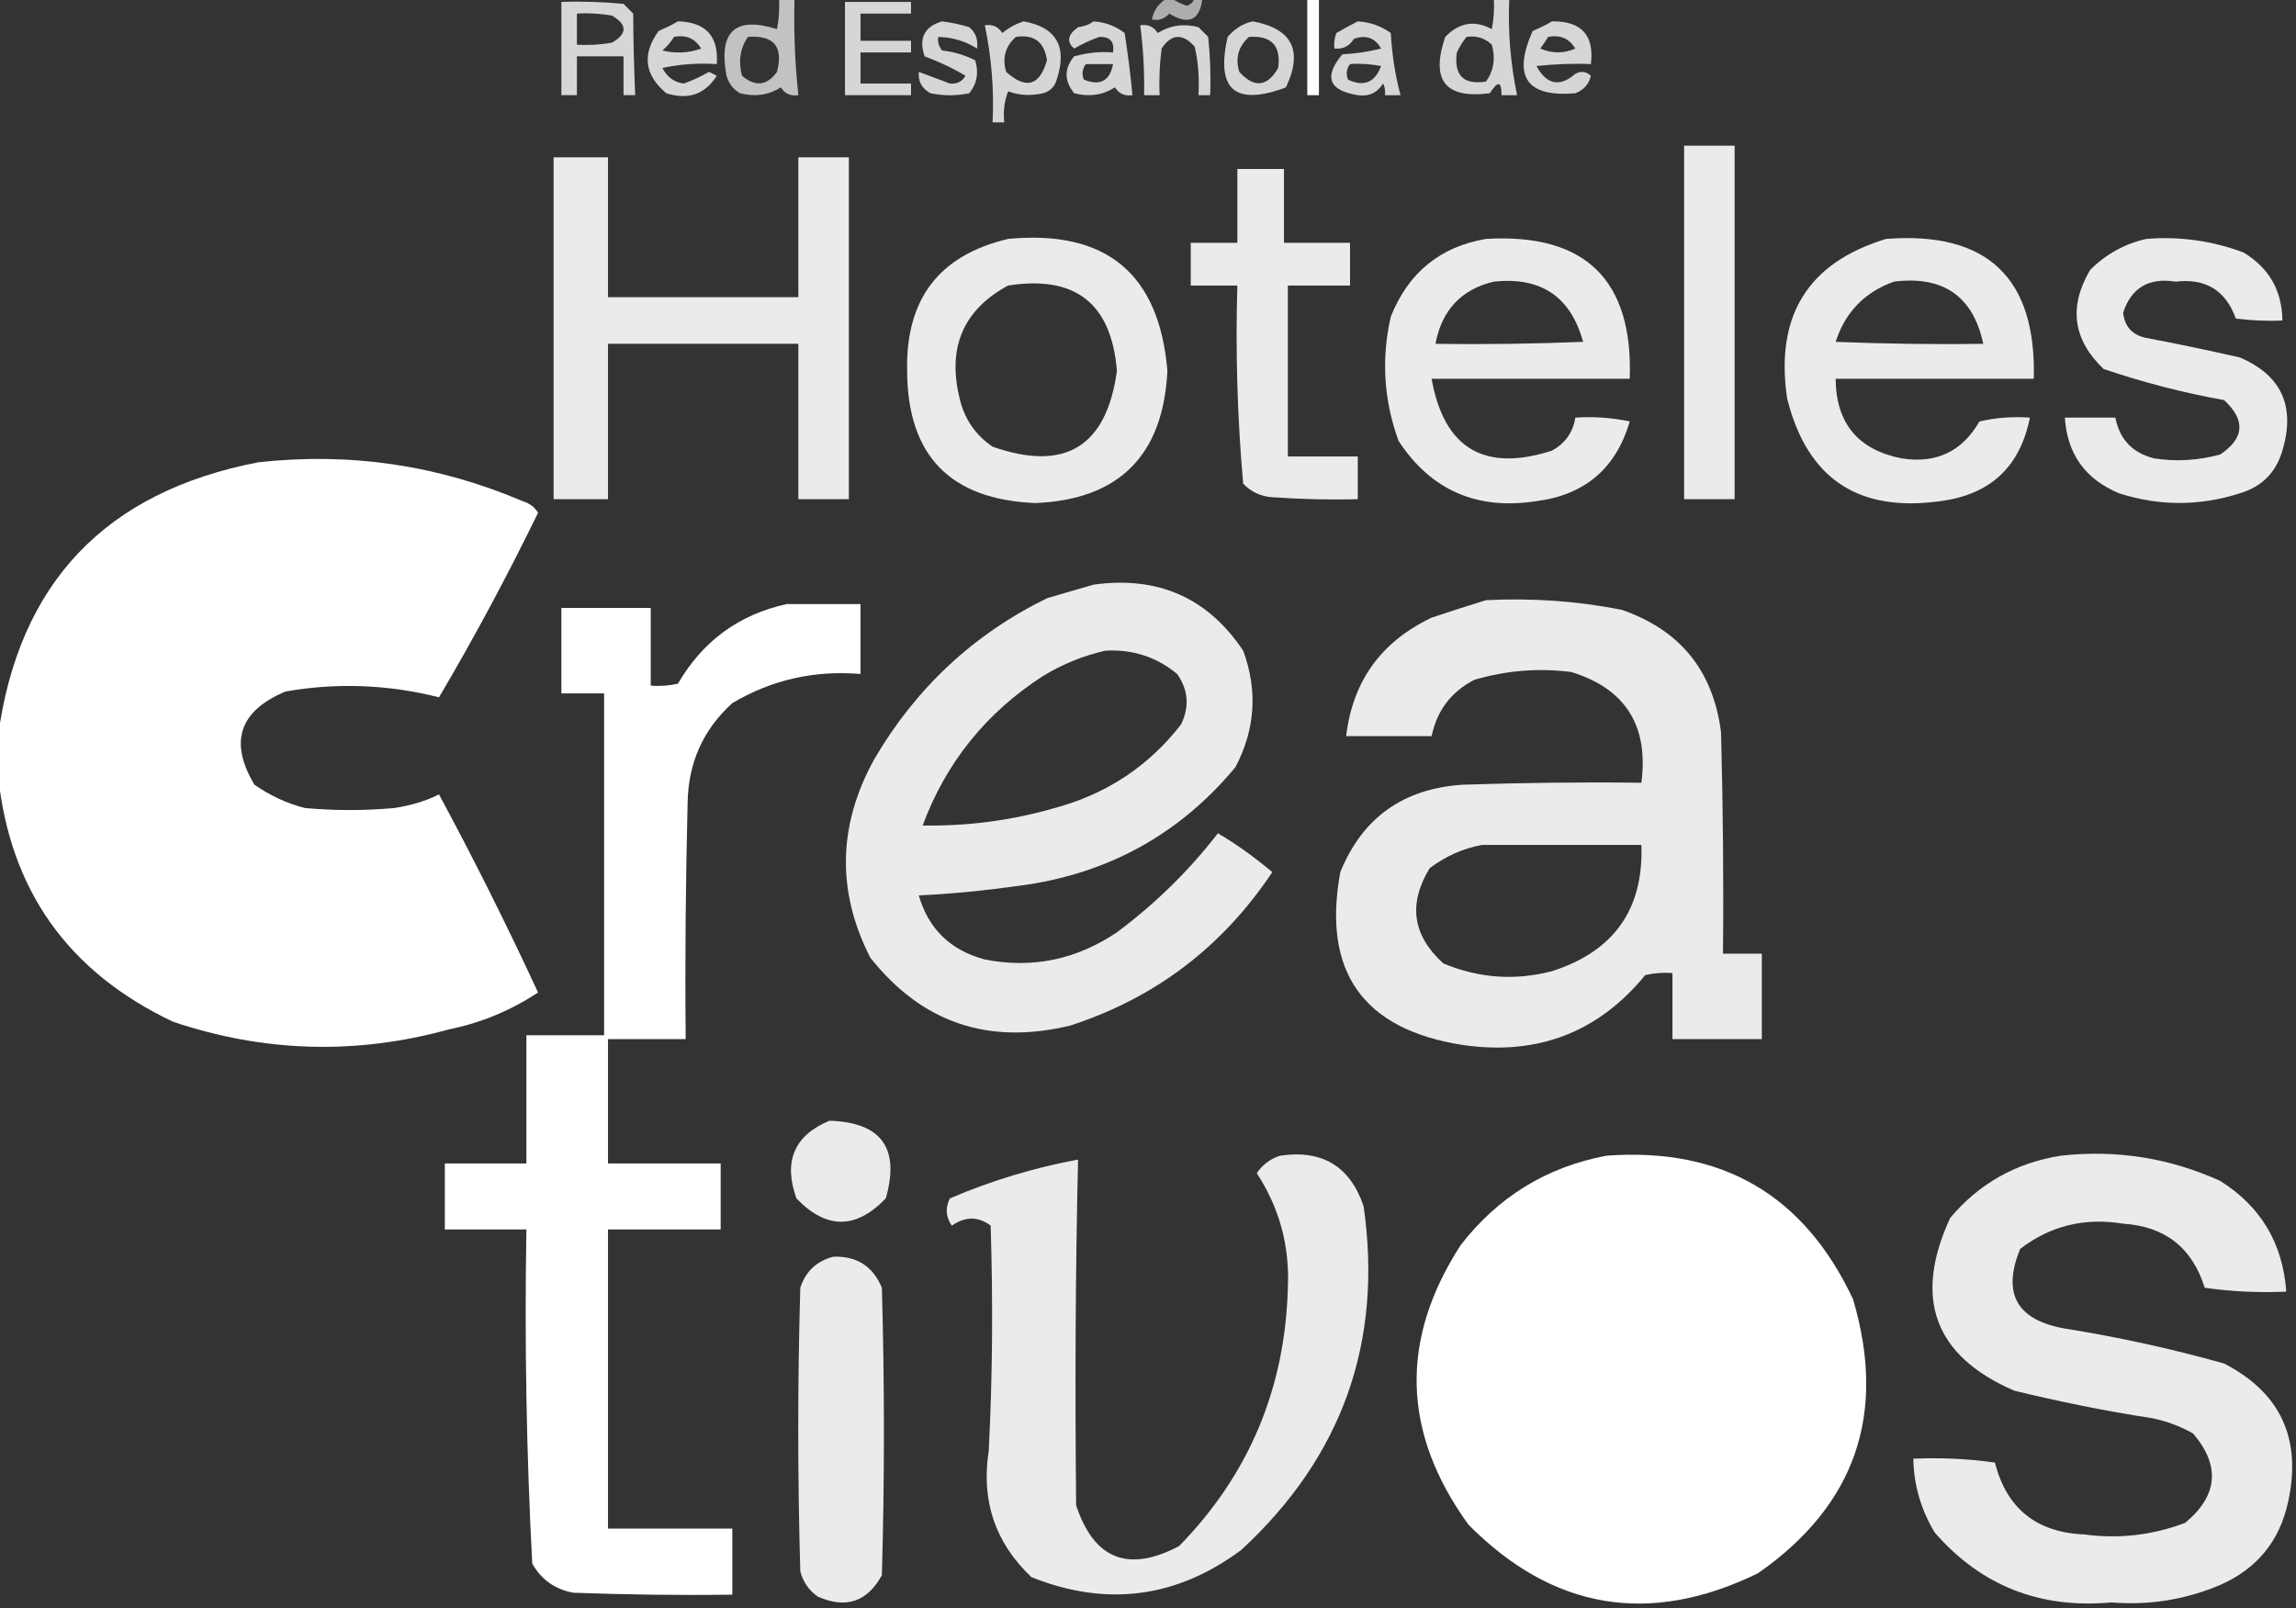
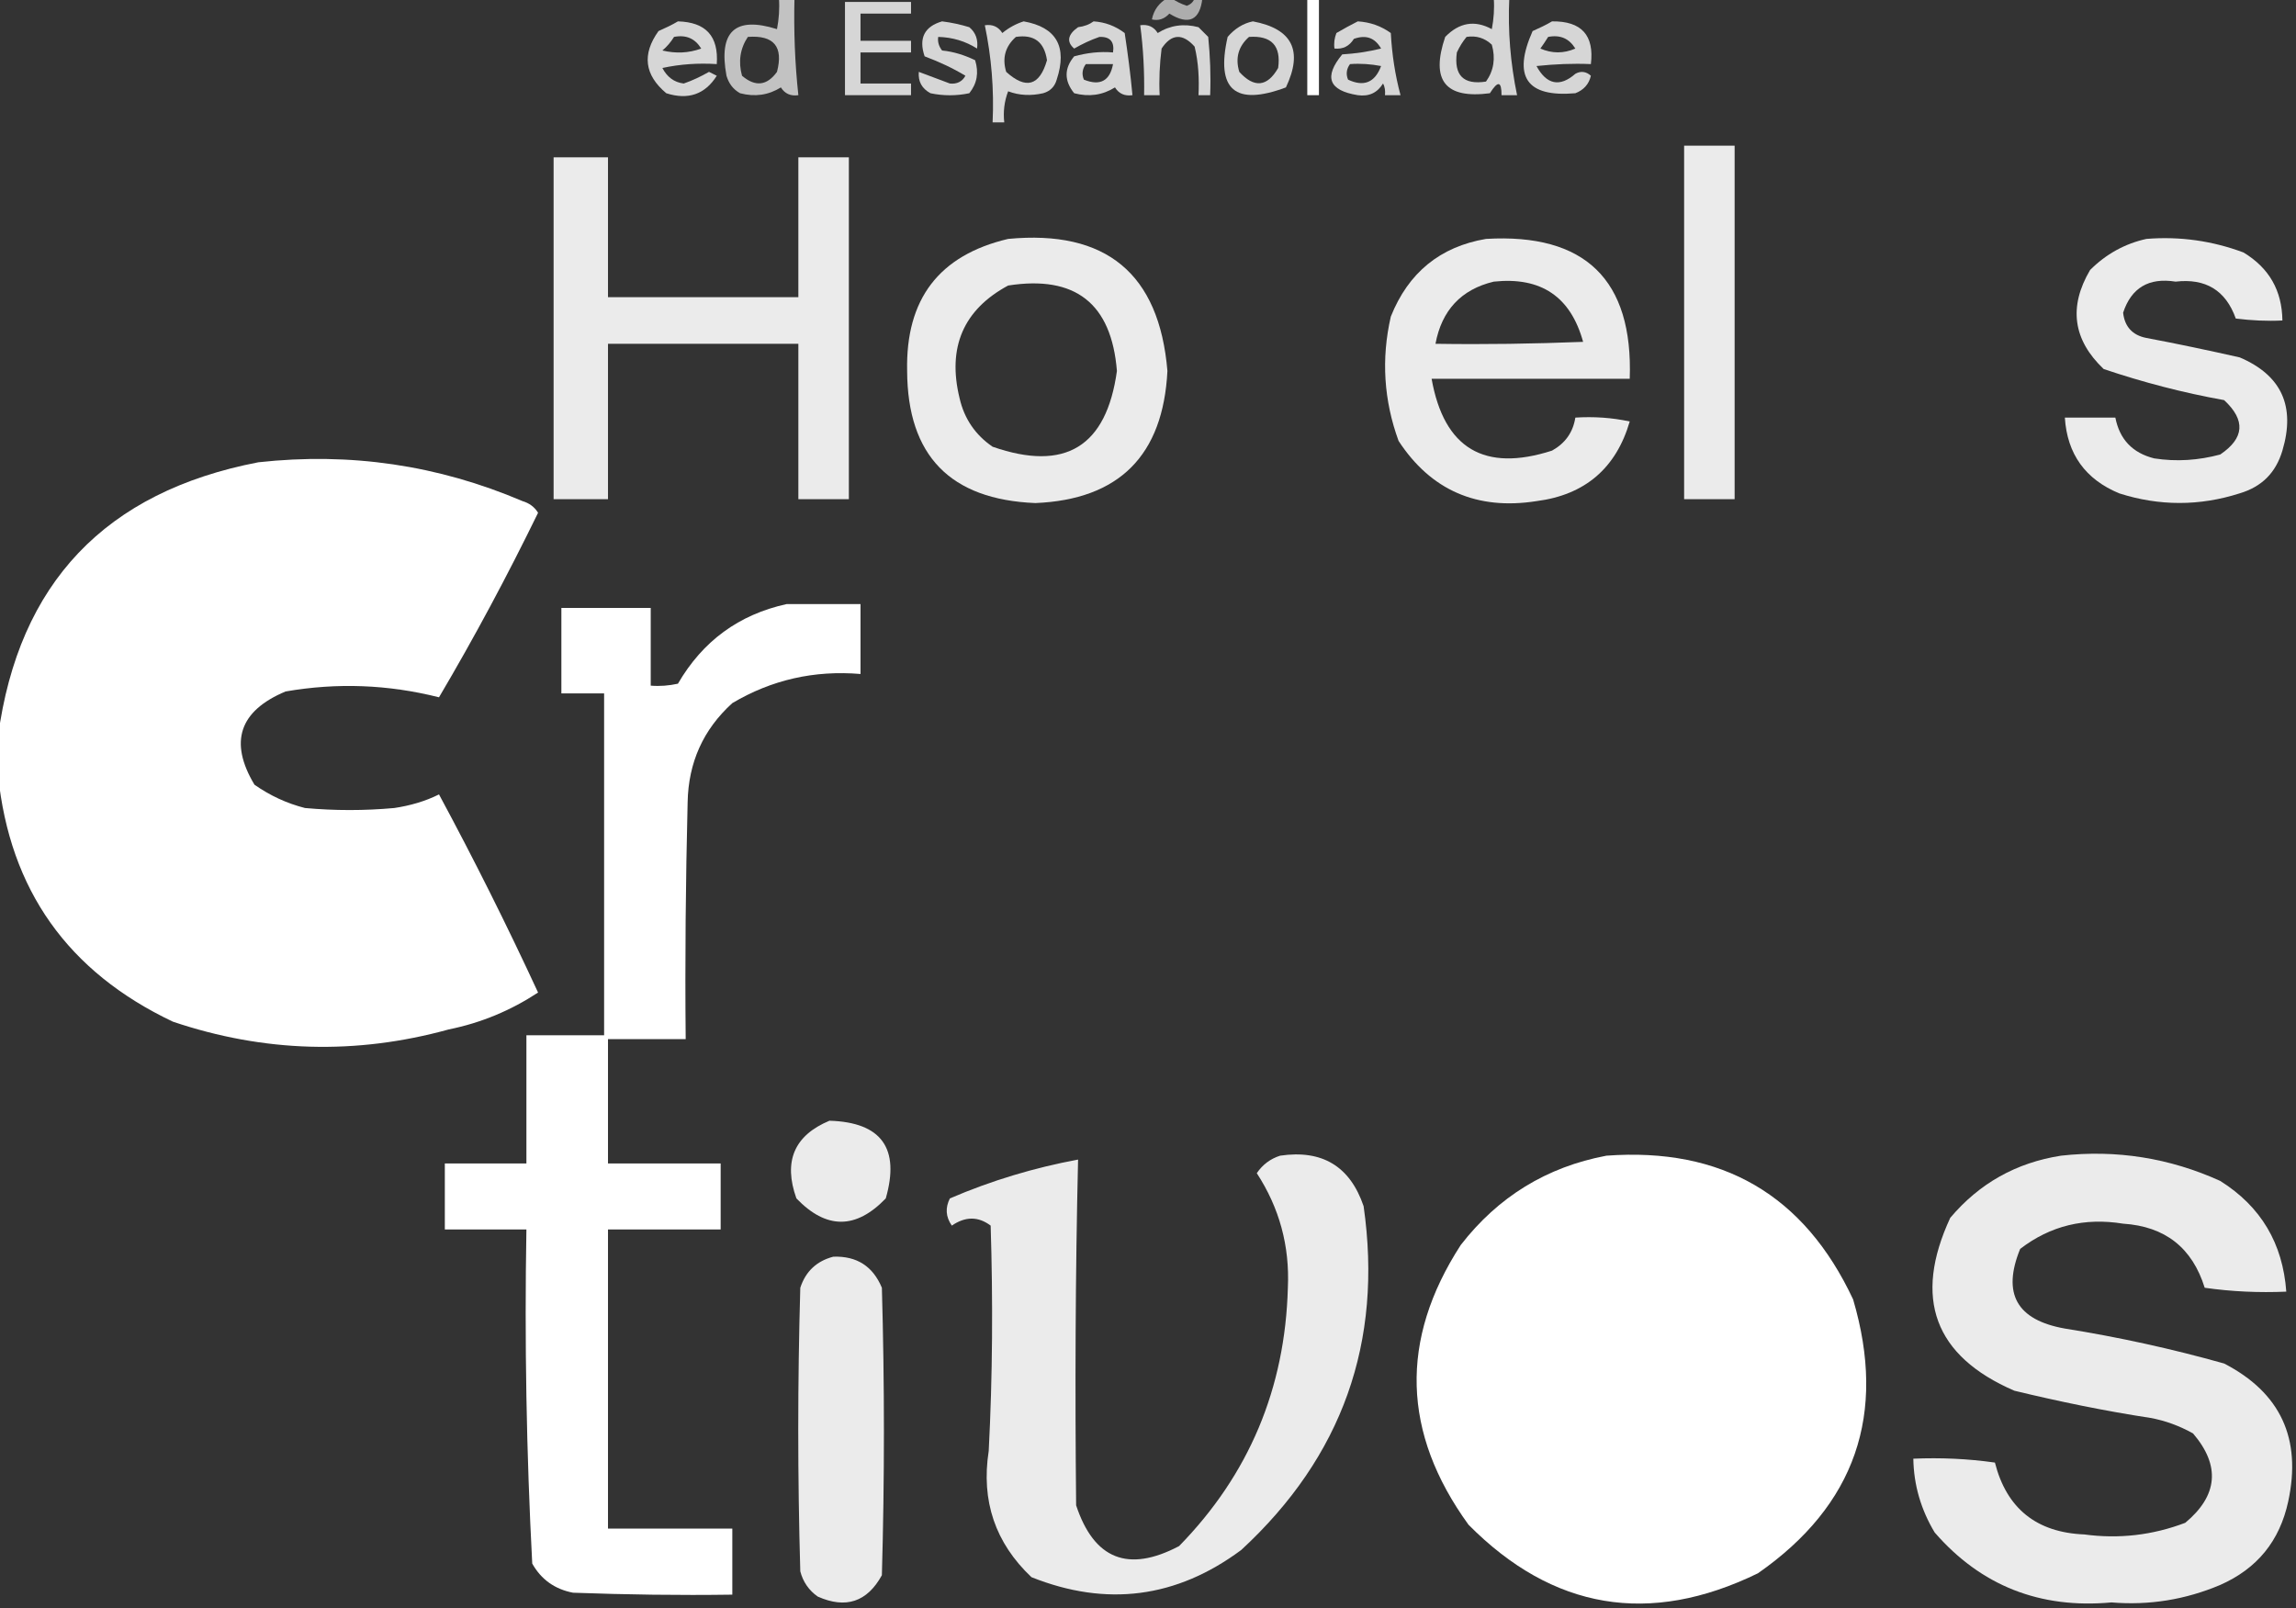
<svg xmlns="http://www.w3.org/2000/svg" viewBox="0 0 591 414">
  <rect x="0" y="0" width="591" height="414" fill="#333333" stroke="none" />
  <defs>
    <style>      .cls-1 {        opacity: .6;      }      .cls-1, .cls-2, .cls-3, .cls-4, .cls-5, .cls-6, .cls-7, .cls-8, .cls-9, .cls-10, .cls-11, .cls-12, .cls-13, .cls-14, .cls-15, .cls-16, .cls-17, .cls-18, .cls-19, .cls-20, .cls-21, .cls-22, .cls-23, .cls-24, .cls-25, .cls-26, .cls-27 {        fill: #fff;        fill-rule: evenodd;        isolation: isolate;      }      .cls-2 {        opacity: .8;      }      .cls-3 {        opacity: .9;      }      .cls-4 {        opacity: .9;      }      .cls-5 {        opacity: .9;      }      .cls-6 {        opacity: .8;      }      .cls-7 {        opacity: .9;      }      .cls-8 {        opacity: .8;      }      .cls-9 {        opacity: 1;      }      .cls-10 {        opacity: .8;      }      .cls-11 {        opacity: .9;      }      .cls-12 {        opacity: .9;      }      .cls-13 {        opacity: 1;      }      .cls-14 {        opacity: .8;      }      .cls-15 {        opacity: 1;      }      .cls-16 {        opacity: .9;      }      .cls-17 {        opacity: .7;      }      .cls-18 {        opacity: .8;      }      .cls-19 {        opacity: .8;      }      .cls-20 {        opacity: .9;      }      .cls-21 {        opacity: .9;      }      .cls-22 {        opacity: 1;      }      .cls-23 {        opacity: .8;      }      .cls-24 {        opacity: .9;      }      .cls-25 {        opacity: .9;      }      .cls-26 {        opacity: .8;      }      .cls-27 {        opacity: .8;      }    </style>
  </defs>
  <g>
    <g id="Capa_1">
      <path class="cls-17" d="M200.5-.5h4c-.2,8.4.1,16.7,1,25-2,.3-3.5-.4-4.5-2-3.2,2-6.7,2.5-10.5,1.5-1.8-1-2.9-2.5-3.5-4.5-2.1-11.4,2.2-15.4,13-12,.5-2.6.7-5.3.5-8ZM192.5,9.5c6.7-.5,9.2,2.5,7.5,9-2.6,3.6-5.6,3.9-9,1-1-3.6-.5-7,1.5-10Z" />
      <path class="cls-1" d="M300.5-.5h1c1.1.8,2.5,1.5,4,2,1-.4,1.7-1,2-2h2c-.6,5.7-3.5,7.1-8.5,4-1.3,1.4-2.8,1.9-4.5,1.5.5-2.5,1.9-4.3,4-5.5Z" />
      <path class="cls-13" d="M336.5-.5h3v25h-3V-.5Z" />
      <path class="cls-27" d="M384.5-.5h4c-.4,8.5.3,16.8,2,25h-4c0-3.6-.9-3.8-3-.5-11.5,1.5-15.3-3.3-11.5-14.5,3.6-3.7,7.6-4.4,12-2,.5-2.6.7-5.3.5-8ZM377.5,9.5c2.5-.4,4.7.3,6.5,2,1,3.5.5,6.7-1.5,9.5-5.8.9-8.3-1.6-7.5-7.5.7-1.5,1.5-2.8,2.5-4Z" />
-       <path class="cls-26" d="M144.5.5c5.3-.2,10.7,0,16,.5.8.8,1.7,1.7,2.5,2.5,0,6.9.2,13.9.5,21h-3v-10h-12v10h-4V.5ZM148.5,3.5c3-.2,6,0,9,.5,4,2.3,4,4.7,0,7-3,.5-6,.7-9,.5V3.5Z" />
      <path class="cls-23" d="M217.5.5h17v3h-13v7h13v3h-13v8h13v3h-17V.5Z" />
      <path class="cls-18" d="M174.5,5.5c7.2.2,10.5,3.8,10,11-4.7-.3-9.4,0-14,1,1.2,2.3,3,3.7,5.5,4,2.3-.8,4.4-1.8,6.5-3,.7.3,1.3.7,2,1-3,4.8-7.4,6.3-13,4.5-5.6-4.7-6.3-10-2-16,1.8-.8,3.5-1.6,5-2.5ZM173.5,9.5c3.1-.6,5.4.4,7,3-3.3,1.2-6.6,1.3-10,.5,1.2-1,2.2-2.2,3-3.5Z" />
      <path class="cls-10" d="M242.5,5.5c2.4.3,4.7.8,7,1.5,1.7,1.4,2.3,3.3,2,5.5-3-1.9-6.3-2.9-10-3-.2,1.3.2,2.5,1,3.5,3,.3,5.8,1.2,8.5,2.5,1,3.2.5,6-1.5,8.5-3.3.7-6.7.7-10,0-2.2-1.2-3.2-3-3-5.5,2.7,1,5.3,2,8,3,1.8.2,3.2-.5,4-2-3.3-2-6.8-3.6-10.5-5-1.6-4.7,0-7.7,4.5-9Z" />
      <path class="cls-19" d="M263.5,5.5c8.4,1.5,11.3,6.5,8.5,15-.5,1.8-1.7,3-3.5,3.5-3.1.7-6.1.6-9-.5-1,2.6-1.3,5.3-1,8h-3c.4-8.5-.3-16.8-2-25,2-.3,3.5.4,4.5,2,1.7-1.4,3.6-2.4,5.5-3ZM261.5,9.5c4.7-.7,7.3,1.3,8,6-1.9,6.6-5.4,7.6-10.5,3-1.1-3.6-.2-6.6,2.5-9Z" />
      <path class="cls-10" d="M281.5,5.5c3,.2,5.6,1.2,8,3,.8,5.3,1.5,10.6,2,16-2,.3-3.5-.4-4.5-2-3.2,2-6.7,2.5-10.5,1.5-2.6-3.2-2.6-6.4,0-9.5,3.3-.9,6.6-1.3,10-1,.4-2.7-.7-4.1-3.5-4-2.3.8-4.4,1.8-6.5,3-2-1.7-1.7-3.6,1-5.5,1.6-.2,2.9-.7,4-1.5ZM279.5,16.5h7c-.8,4.3-3.3,5.7-7.5,4-.6-1.4-.4-2.8.5-4Z" />
      <path class="cls-14" d="M322.5,5.5c10.1,1.9,13,7.5,8.5,17-13.1,4.9-18.1.6-15-13,1.8-2.1,4-3.5,6.5-4ZM321.5,9.5c5.8-.4,8.3,2.3,7.5,8-2.8,4.9-6.2,5.2-10,1-1.1-3.6-.2-6.6,2.5-9Z" />
      <path class="cls-2" d="M349.5,5.5c3.2.2,6,1.2,8.5,3,.3,5.5,1.1,10.8,2.5,16h-4c.1-1.1,0-2.1-.5-3-1.5,2.4-3.6,3.4-6.5,3-7.5-1.2-8.8-4.7-4-10.5,3.4-.2,6.7-.7,10-1.5-1.6-2.8-3.9-3.6-7-2.5-1.2,1.9-2.8,2.7-5,2.5-.2-1.4,0-2.7.5-4,1.9-1.1,3.7-2.1,5.5-3ZM347.5,16.5c2.7-.2,5.4,0,8,.5-1.6,4.3-4.5,5.4-8.5,3.5-.6-1.4-.4-2.8.5-4Z" />
      <path class="cls-8" d="M399.5,5.5c7.6-.1,10.9,3.6,10,11-4.7-.2-9.3,0-14,.5,2.6,4.8,6,5.5,10,2,1.4-.8,2.8-.6,4,.5-.5,2.2-1.9,3.7-4,4.5-12.6,1.1-16.2-4.3-11-16,1.8-.8,3.5-1.6,5-2.5ZM398.5,9.5c3.1-.6,5.4.4,7,3-3,1.3-6,1.3-9,0,.7-1,1.4-2,2-3Z" />
      <path class="cls-6" d="M293.5,6.5c2-.3,3.5.4,4.5,2,3.2-2,6.7-2.5,10.5-1.5.8.8,1.7,1.7,2.5,2.5.5,5,.7,10,.5,15h-3c.2-4.2,0-8.4-1-12.5-3.1-3.5-6-3.3-8.5.5-.5,4-.7,8-.5,12h-4c.1-6-.2-12-1-18Z" />
      <path class="cls-4" d="M433.5,37.5h13v91h-13V37.5Z" />
      <path class="cls-16" d="M142.5,40.5h14v36h49v-36h13v88h-13v-40h-49v40h-14V40.5Z" />
-       <path class="cls-20" d="M318.5,43.5h12v19h17v11h-16v44h18v11c-7.3.2-14.7,0-22-.5-3-.2-5.5-1.4-7.5-3.5-1.5-16.9-2-33.9-1.5-51h-12v-11h12v-19Z" />
      <path class="cls-24" d="M259.5,61.5c25.2-2.4,38.9,8.9,41,34-1.1,21.7-12.4,33.1-34,34-21.9-.9-32.9-12.2-33-34-.4-18.5,8.2-29.8,26-34ZM259.5,73.5c17.3-2.7,26.6,4.6,28,22-2.7,19.5-13.3,26-32,19.5-4.4-3-7.3-7.2-8.5-12.5-3.2-13.1,1-22.8,12.5-29Z" />
      <path class="cls-3" d="M382.5,61.5c25.5-1.5,37.9,10.5,37,36h-51c3.2,18,13.6,24.1,31,18.5,3.4-1.9,5.4-4.7,6-8.5,4.7-.3,9.4,0,14,1-3.5,12-11.5,18.9-24,20.5-15.3,2.4-27.2-2.8-35.5-15.5-3.8-10.4-4.5-21.1-2-32,4.5-11.3,12.7-18,24.5-20ZM384.5,72.5c12.2-1.3,19.8,3.9,23,15.5-12.7.5-25.3.7-38,.5,1.6-8.6,6.6-14,15-16Z" />
-       <path class="cls-5" d="M485.5,61.5c26-2,38.7,10,38,36h-51c.1,11.5,5.8,18.3,17,20.5,8.9,1.4,15.6-1.8,20-9.5,4.3-1,8.6-1.3,13-1-2.5,12.6-10.1,19.8-23,21.5-21.3,3-34.4-5.9-39.5-26.5-3.1-21.3,5.4-34.9,25.5-41ZM487.5,72.5c12.7-1.6,20.4,3.8,23,16-12.7.2-25.3,0-38-.5,2.5-7.7,7.5-12.8,15-15.5Z" />
      <path class="cls-16" d="M552.5,61.5c8.6-.7,17,.5,25,3.5,6.6,4,9.9,9.8,10,17.5-4,.2-8,0-12-.5-2.6-7.3-7.8-10.4-15.5-9.5-6.9-1.1-11.4,1.6-13.5,8,.4,3.6,2.4,5.8,6,6.5,8,1.5,16,3.2,24,5,10.8,4.6,14.4,12.6,11,24-1.7,5.7-5.3,9.3-11,11-10.3,3.3-20.7,3.3-31,0-8.7-3.6-13.4-10.1-14-19.5h13c1.1,5.6,4.4,9.1,10,10.5,5.8.9,11.4.5,17-1,6.2-4.2,6.6-8.8,1-14-10.6-1.9-20.9-4.6-31-8-7.9-7.5-9.1-16-3.5-25.5,4.1-4.1,9-6.8,14.5-8Z" />
      <path class="cls-9" d="M-.5,199.5v-10c5.3-39.4,27.6-62.9,67-70.5,23.6-2.6,46.2.7,68,10,1.7.5,3.1,1.5,4,3-7.9,16.2-16.4,32.1-25.5,47.5-13.1-3.3-26.2-3.8-39.5-1.5-11.9,5-14.6,13-8,24,4,2.8,8.3,4.8,13,6,7.7.7,15.3.7,23,0,4-.6,7.9-1.7,11.5-3.5,9,16.7,17.5,33.7,25.5,51-7,4.6-14.6,7.8-23,9.5-23.9,6.6-47.6,5.9-71-2C17.5,250.2,2.5,229.1-.5,199.5Z" />
-       <path class="cls-7" d="M281.5,150.5c16.6-2.3,29.4,3.4,38.5,17,3.8,10.3,3.1,20.3-2,30-14.4,17.3-32.9,27.5-55.5,30.5-8.6,1.2-17.3,2.1-26,2.5,2.5,8.6,8.1,14.1,17,16.5,12.3,2.4,23.6,0,34-7,9.8-7.3,18.5-15.8,26-25.5,4.9,2.9,9.6,6.3,14,10-12.8,19.2-30.1,32.4-52,39.5-21.1,5.1-38.2-.7-51.5-17.5-8.7-17.1-8.3-34.1,1-51,10.7-18.3,25.5-32.2,44.5-41.5,4.1-1.2,8.1-2.4,12-3.5ZM284.5,167.5c7-.4,13.2,1.6,18.5,6,2.9,4.1,3.2,8.5,1,13-8.4,10.8-19.2,17.9-32.5,21.5-11.1,3.2-22.4,4.7-34,4.5,6-16.2,16.3-29,31-38.5,5.1-3.1,10.4-5.2,16-6.5Z" />
-       <path class="cls-21" d="M382.5,154.5c11.8-.6,23.5.2,35,2.5,15,5.2,23.5,15.7,25.5,31.5.5,19,.7,38,.5,57h10v22h-23v-17c-2.4-.2-4.7,0-7,.5-12.1,14.8-27.8,20.8-47,18-25.7-4-36.2-18.9-31.5-44.5,5.7-14,16.2-21.5,31.5-22.5,15.3-.5,30.7-.7,46-.5,1.9-14.7-4.1-24.2-18-28.5-8.5-1.1-16.8-.4-25,2-6,3.1-9.6,7.9-11,14.5h-22c1.7-14.2,9-24.3,22-30.5,4.8-1.6,9.4-3.1,14-4.5ZM381.5,217.5h41c.6,16.6-7.1,27.4-23,32.5-9.6,2.5-18.9,1.8-28-2-7.9-7.2-9.1-15.3-3.5-24.5,4.1-3.1,8.6-5.1,13.5-6Z" />
      <path class="cls-15" d="M202.5,155.5h19v18c-11.9-1-22.9,1.5-33,7.5-7.5,6.8-11.3,15.3-11.5,25.5-.5,20.3-.7,40.7-.5,61h-20v32h29v17h-29v77h32v17c-13.7.2-27.3,0-41-.5-4.7-.9-8.2-3.4-10.5-7.5-1.5-28.6-2-57.3-1.5-86h-21v-17h21v-33h20v-88h-11v-22h23v20c2.4.2,4.7,0,7-.5,6.4-11,15.7-17.8,28-20.5Z" />
      <path class="cls-25" d="M213.5,288.5c13.4.4,18.2,7.1,14.5,20-7.7,8-15.3,8-23,0-3.4-9.5-.6-16.2,8.5-20Z" />
      <path class="cls-12" d="M329.5,297.5c10.8-1.6,18,2.7,21.5,13,5,35-5.5,64.5-31.5,88.5-16.7,12.4-34.7,14.7-54,7-9.3-8.8-13-19.6-11-32.5,1-19.3,1.1-38.7.5-58-3.2-2.4-6.5-2.4-10,0-1.6-2.3-1.7-4.6-.5-7,10.7-4.6,21.7-7.9,33-10-.7,29.7-.8,59.3-.5,89,4.6,13.9,13.4,17.4,26.5,10.5,18-18.4,27.3-40.6,28-66.5.5-10.8-2.2-20.6-8-29.5,1.5-2.2,3.5-3.7,6-4.5Z" />
      <path class="cls-22" d="M413.5,297.5c29.8-2.2,50.9,10.1,63.5,37,8.7,29.5.6,53-24.5,70.5-27.9,13.6-52.8,9.4-74.5-12.5-17.1-23.6-17.8-47.6-2-72,9.6-12.4,22.1-20.1,37.5-23Z" />
      <path class="cls-21" d="M530.5,297.5c14.3-1.6,28,.6,41,6.5,10.5,6.6,16.1,16.1,17,28.5-7,.3-14,0-21-1-3.2-10.3-10.2-15.8-21-16.5-9.9-1.6-18.7.5-26.5,6.5-4.7,11.5-.9,18.3,11.5,20.5,13.8,2.2,27.5,5.2,41,9,14.5,7.5,20,19.3,16.5,35.5-2.2,10.2-8,17.3-17.5,21.5-9,3.8-18.3,5.3-28,4.5-18.4,1.7-33.6-4.3-45.5-18-3.5-5.8-5.4-12.2-5.5-19,7-.3,14,0,21,1,3,11.8,10.7,18,23,18.5,8.9,1.2,17.6.2,26-3,8.4-7,9.1-14.7,2-23-3.4-1.9-7.1-3.3-11-4-11.8-1.8-23.4-4.2-35-7-20.6-8.9-26.1-23.8-16.5-44.5,7.5-8.9,17-14.2,28.5-16Z" />
      <path class="cls-11" d="M214.5,323.5c6.1-.2,10.2,2.5,12.5,8,.7,24.7.7,49.3,0,74-3.8,6.9-9.3,8.7-16.5,5.5-2.3-1.6-3.8-3.8-4.5-6.5-.7-24.3-.7-48.7,0-73,1.4-4.3,4.3-6.9,8.5-8Z" />
    </g>
  </g>
</svg>